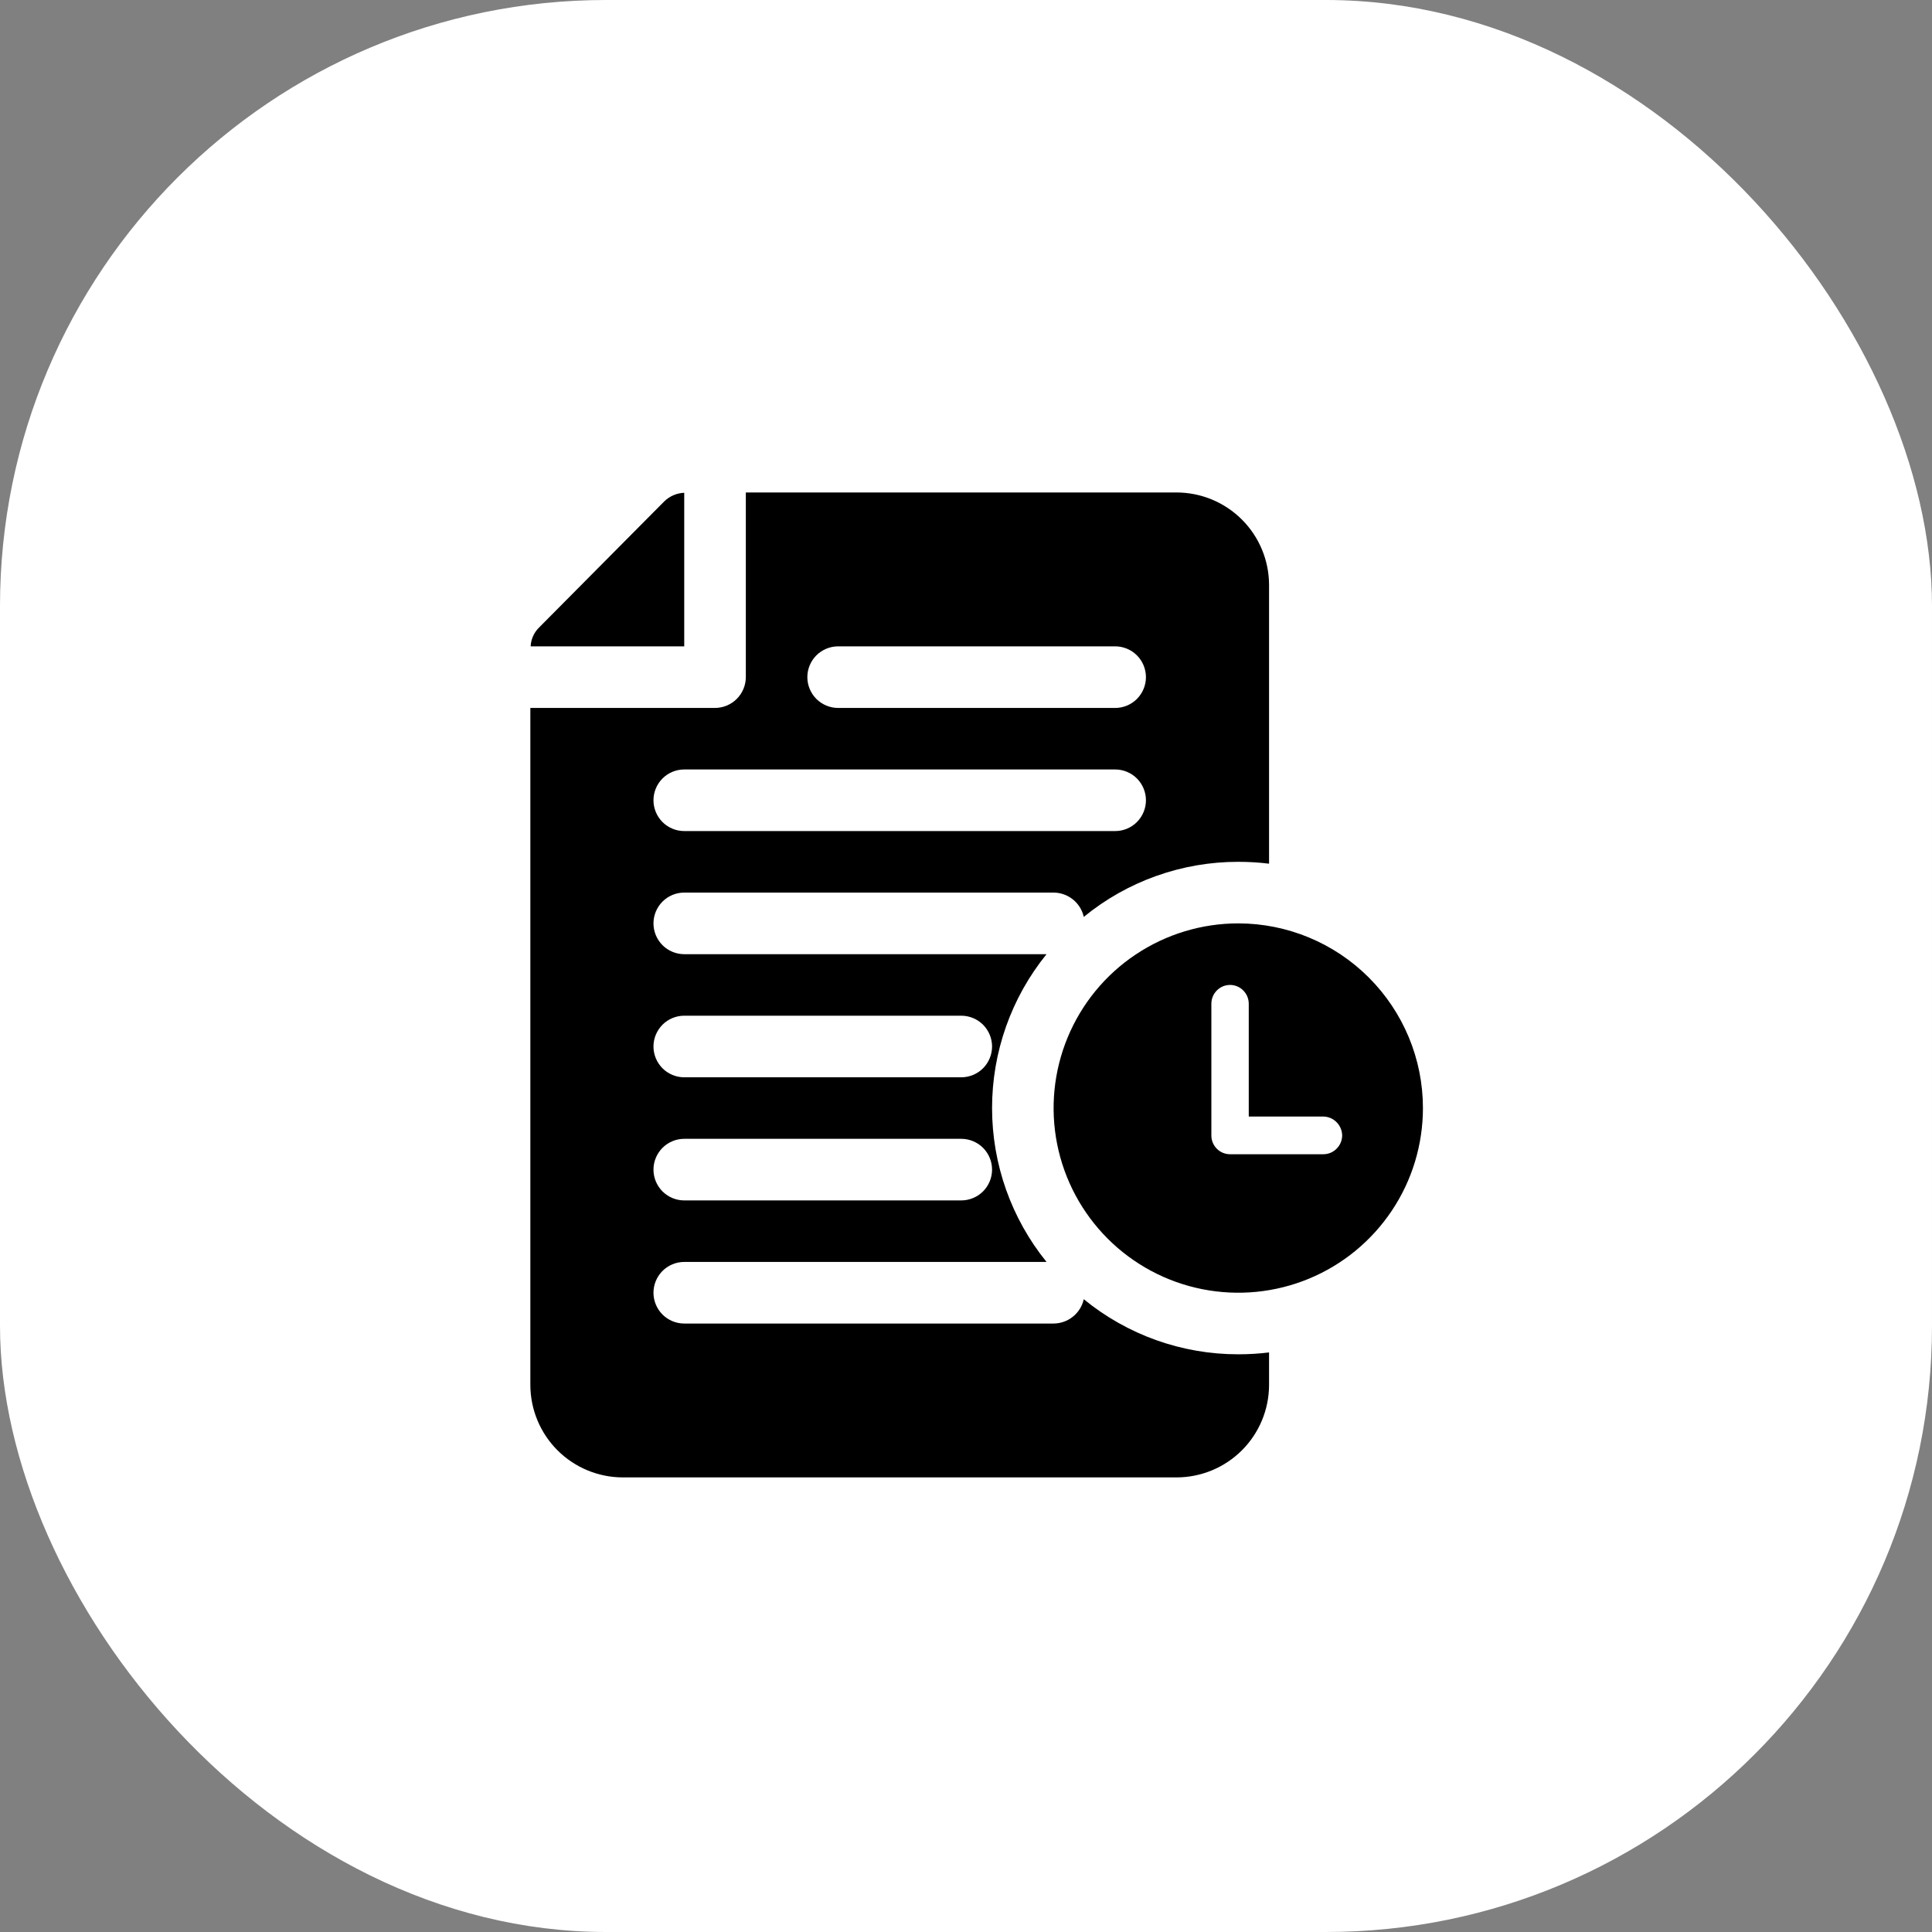
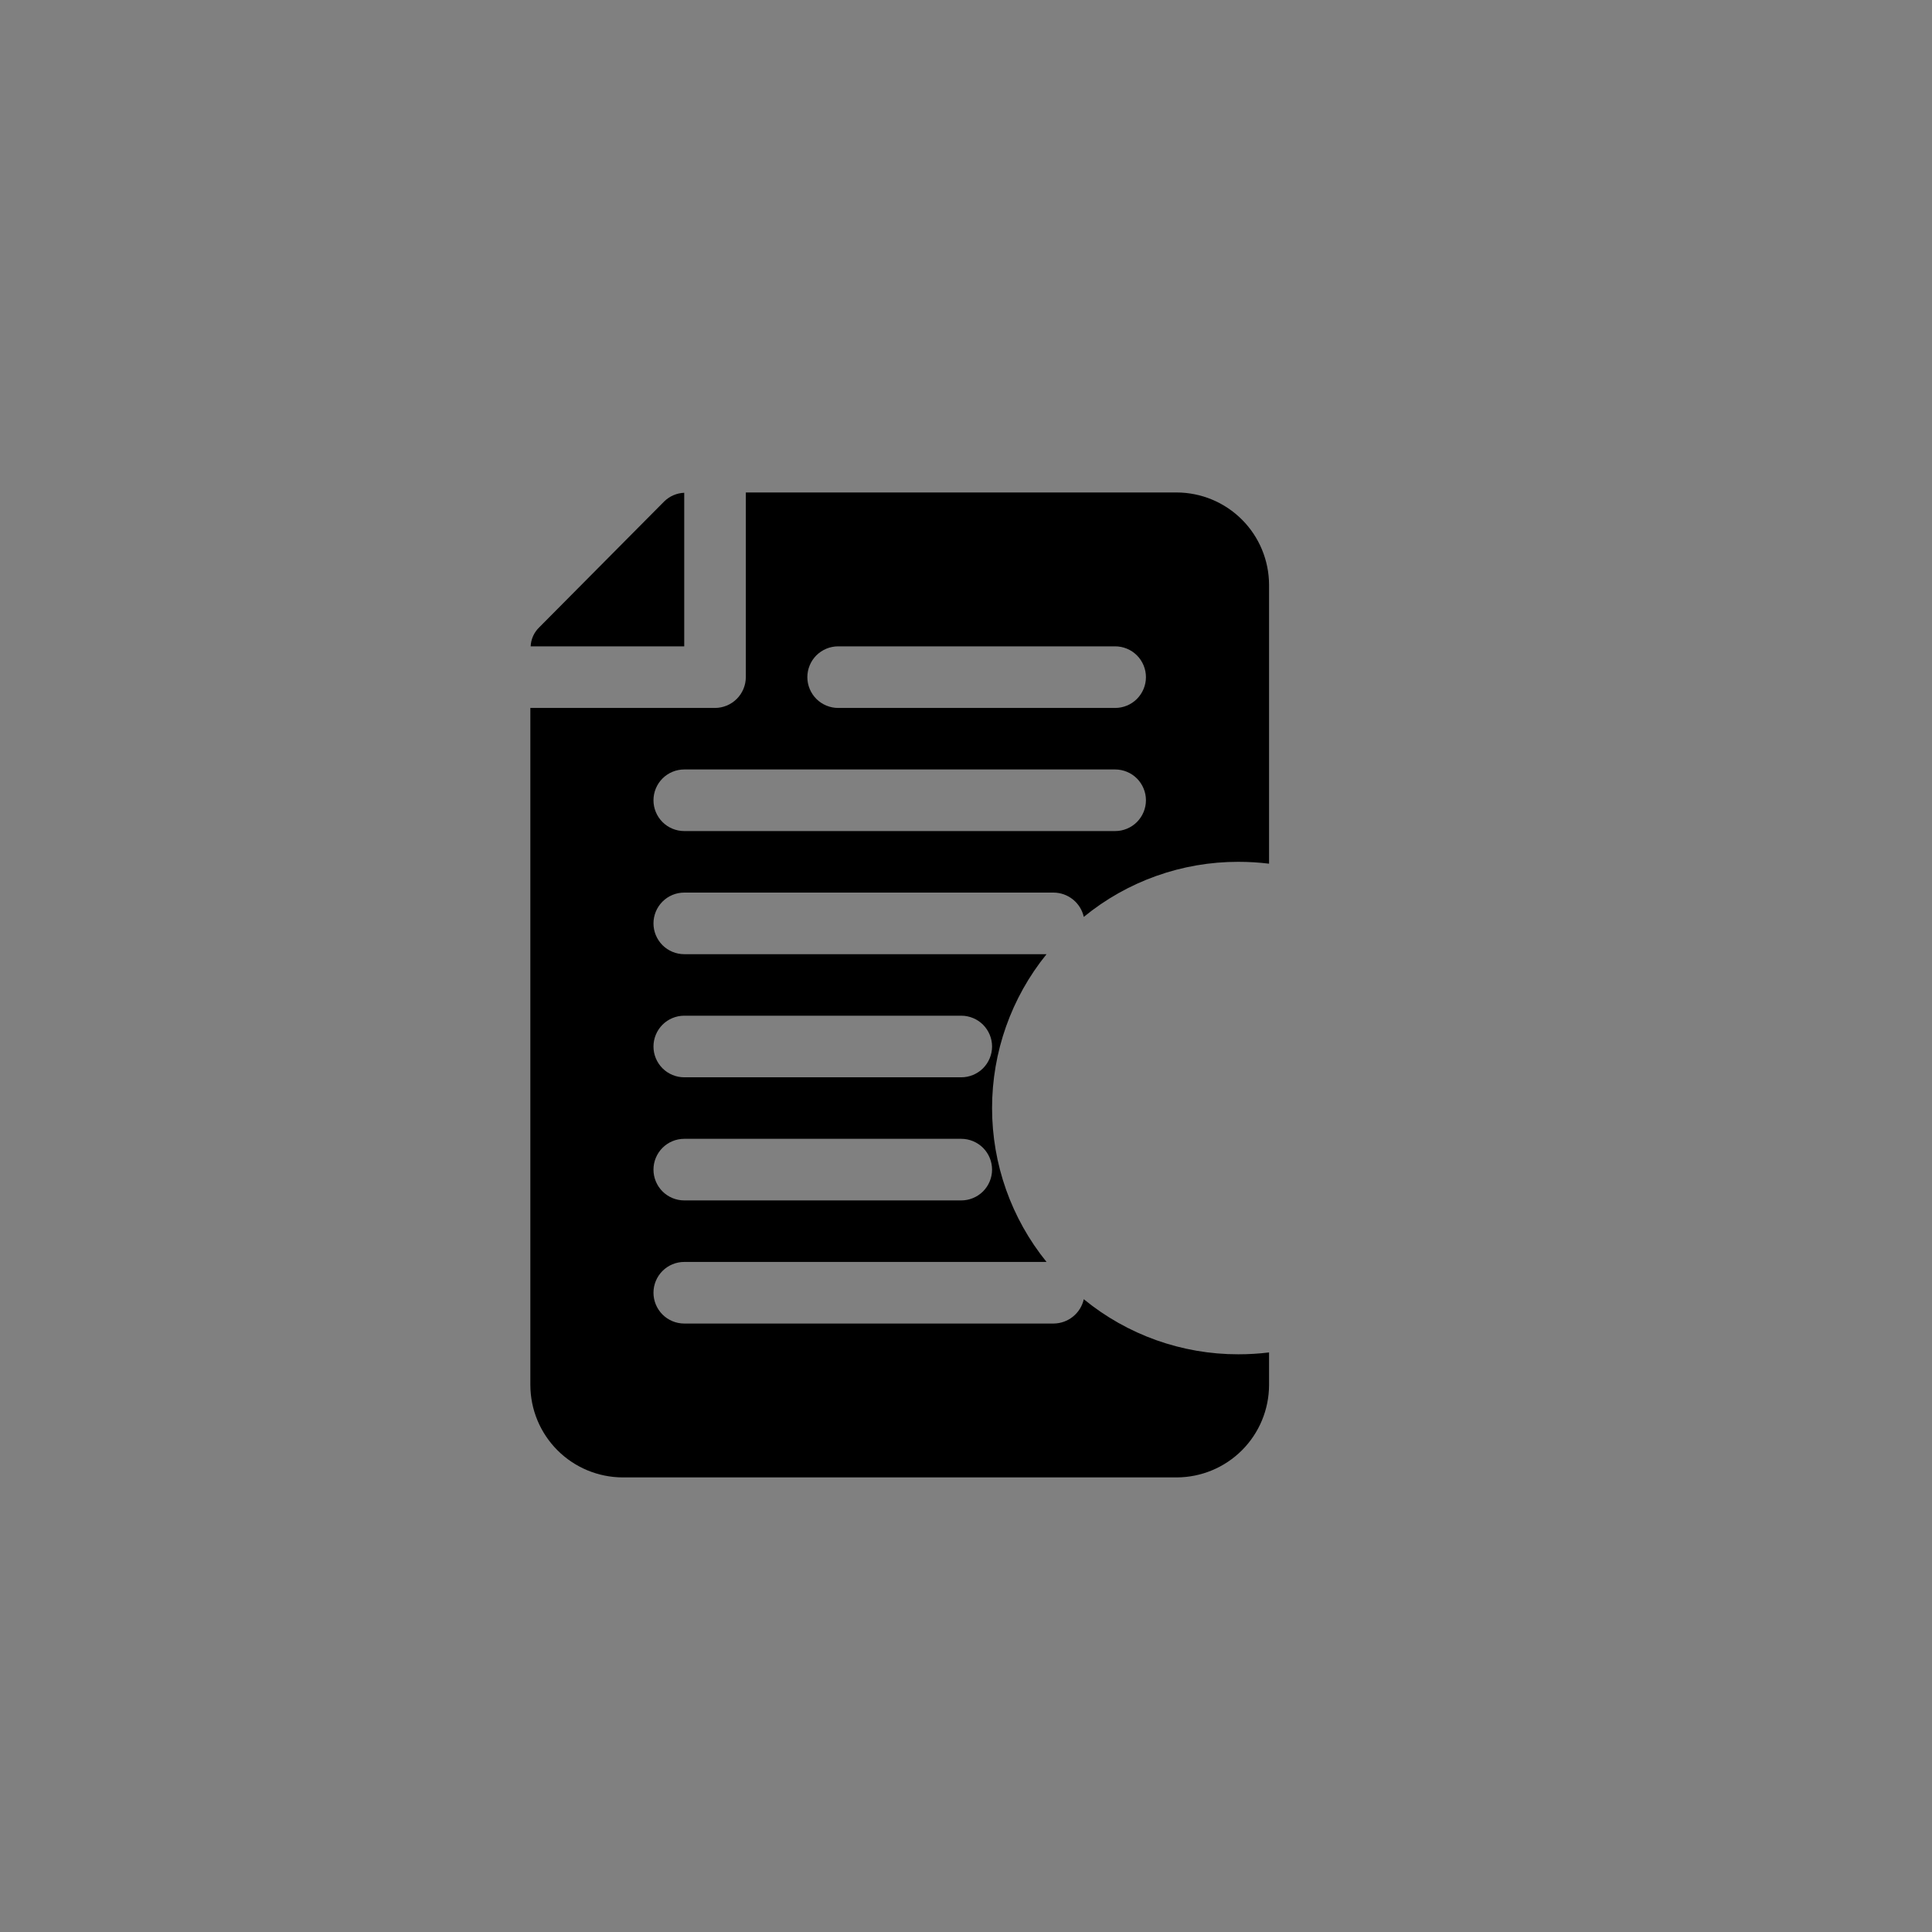
<svg xmlns="http://www.w3.org/2000/svg" width="51" height="51" viewBox="0 0 51 51" fill="none">
  <rect x="0" y="0" width="51" height="51" fill="#808080" stroke="none" />
-   <rect width="51" height="51" rx="16" fill="white" />
  <path d="M18.062 17.062H14.008C14.016 16.872 14.098 16.691 14.236 16.559L17.534 13.236C17.676 13.097 17.864 13.016 18.062 13.008V17.062Z" fill="black" />
  <path d="M18.062 23.562H27.812C27.998 23.563 28.178 23.627 28.323 23.744C28.468 23.86 28.569 24.023 28.609 24.204C29.759 23.262 31.201 22.748 32.688 22.75C32.959 22.75 33.23 22.766 33.5 22.799V15.438C33.498 14.792 33.241 14.173 32.784 13.716C32.327 13.259 31.708 13.002 31.062 13H19.688V17.875C19.687 18.09 19.601 18.297 19.449 18.449C19.297 18.601 19.09 18.687 18.875 18.688H14V36.562C14.002 37.208 14.259 37.827 14.716 38.284C15.173 38.741 15.792 38.998 16.438 39H31.062C31.708 38.998 32.327 38.741 32.784 38.284C33.241 37.827 33.498 37.208 33.5 36.562V35.701C33.23 35.734 32.959 35.75 32.688 35.75C31.201 35.752 29.759 35.238 28.609 34.296C28.569 34.477 28.468 34.64 28.323 34.756C28.178 34.873 27.998 34.937 27.812 34.938H18.062C17.847 34.938 17.64 34.852 17.488 34.7C17.336 34.547 17.25 34.34 17.25 34.125C17.25 33.91 17.336 33.703 17.488 33.55C17.64 33.398 17.847 33.312 18.062 33.312H27.626C26.695 32.163 26.188 30.729 26.188 29.25C26.188 27.771 26.695 26.337 27.626 25.188H18.062C17.847 25.188 17.64 25.102 17.488 24.95C17.336 24.797 17.25 24.59 17.25 24.375C17.25 24.16 17.336 23.953 17.488 23.8C17.64 23.648 17.847 23.562 18.062 23.562ZM25.375 31.688H18.062C17.847 31.688 17.64 31.602 17.488 31.45C17.336 31.297 17.25 31.09 17.25 30.875C17.25 30.66 17.336 30.453 17.488 30.3C17.64 30.148 17.847 30.062 18.062 30.062H25.375C25.59 30.062 25.797 30.148 25.95 30.3C26.102 30.453 26.188 30.66 26.188 30.875C26.188 31.09 26.102 31.297 25.95 31.45C25.797 31.602 25.59 31.688 25.375 31.688ZM18.062 26.812H25.375C25.59 26.812 25.797 26.898 25.95 27.05C26.102 27.203 26.188 27.41 26.188 27.625C26.188 27.84 26.102 28.047 25.95 28.2C25.797 28.352 25.59 28.438 25.375 28.438H18.062C17.847 28.438 17.64 28.352 17.488 28.2C17.336 28.047 17.25 27.84 17.25 27.625C17.25 27.41 17.336 27.203 17.488 27.05C17.64 26.898 17.847 26.812 18.062 26.812ZM22.125 17.062H29.438C29.653 17.062 29.86 17.148 30.012 17.3C30.164 17.453 30.25 17.66 30.25 17.875C30.25 18.09 30.164 18.297 30.012 18.45C29.86 18.602 29.653 18.688 29.438 18.688H22.125C21.91 18.688 21.703 18.602 21.55 18.45C21.398 18.297 21.312 18.09 21.312 17.875C21.312 17.66 21.398 17.453 21.55 17.3C21.703 17.148 21.91 17.062 22.125 17.062ZM18.062 20.312H29.438C29.653 20.312 29.86 20.398 30.012 20.55C30.164 20.703 30.25 20.91 30.25 21.125C30.25 21.34 30.164 21.547 30.012 21.7C29.86 21.852 29.653 21.938 29.438 21.938H18.062C17.847 21.938 17.64 21.852 17.488 21.7C17.336 21.547 17.25 21.34 17.25 21.125C17.25 20.91 17.336 20.703 17.488 20.55C17.64 20.398 17.847 20.312 18.062 20.312Z" fill="black" />
-   <path d="M32.688 24.375C31.723 24.375 30.781 24.661 29.979 25.197C29.177 25.732 28.553 26.494 28.184 27.384C27.815 28.275 27.718 29.255 27.906 30.201C28.094 31.147 28.559 32.015 29.24 32.697C29.922 33.379 30.791 33.843 31.736 34.031C32.682 34.219 33.662 34.123 34.553 33.754C35.444 33.385 36.205 32.76 36.741 31.958C37.277 31.157 37.562 30.214 37.562 29.25C37.562 27.957 37.047 26.718 36.133 25.804C35.219 24.89 33.98 24.376 32.688 24.375Z" fill="black" />
-   <path d="M34.933 29.474H32.964V26.497C32.964 26.365 32.912 26.239 32.819 26.146C32.727 26.052 32.601 26 32.47 26C32.339 26 32.214 26.052 32.121 26.146C32.029 26.239 31.977 26.365 31.977 26.497V29.975C31.977 30.106 32.029 30.231 32.121 30.324C32.213 30.416 32.337 30.468 32.467 30.469H34.933C35.063 30.469 35.189 30.417 35.282 30.324C35.375 30.232 35.428 30.106 35.43 29.975C35.428 29.842 35.375 29.716 35.282 29.623C35.19 29.529 35.064 29.476 34.933 29.474Z" fill="white" />
</svg>